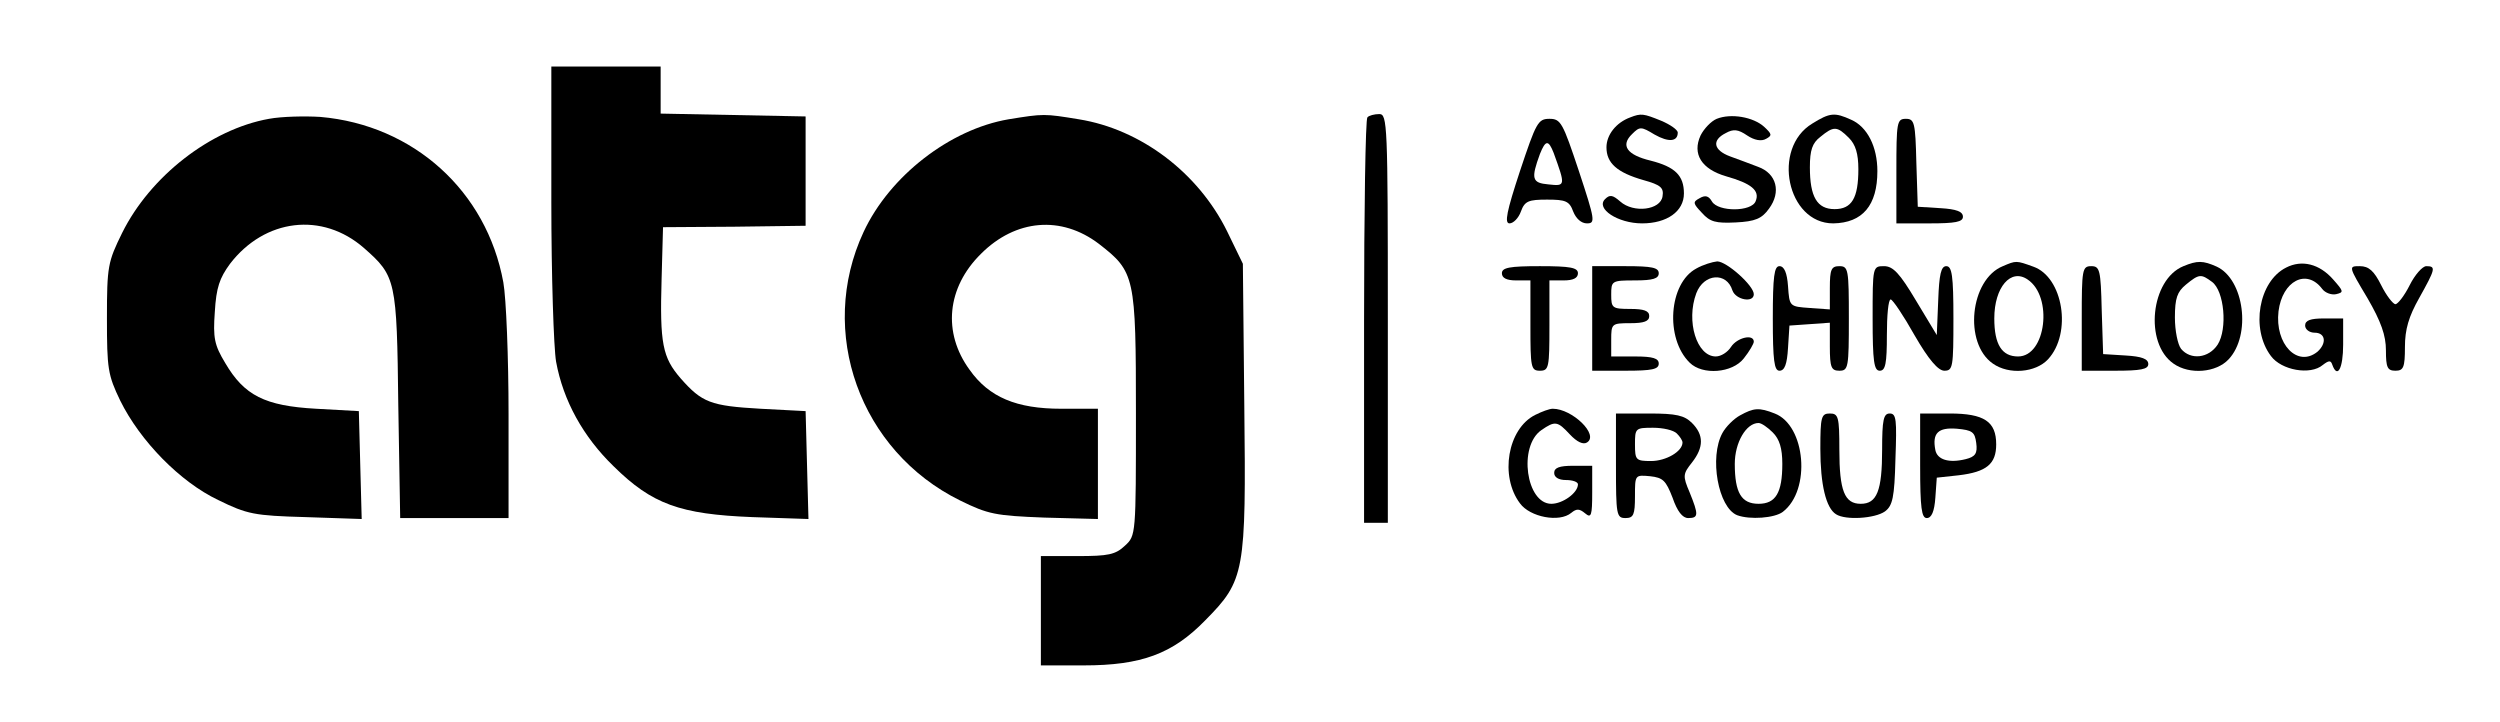
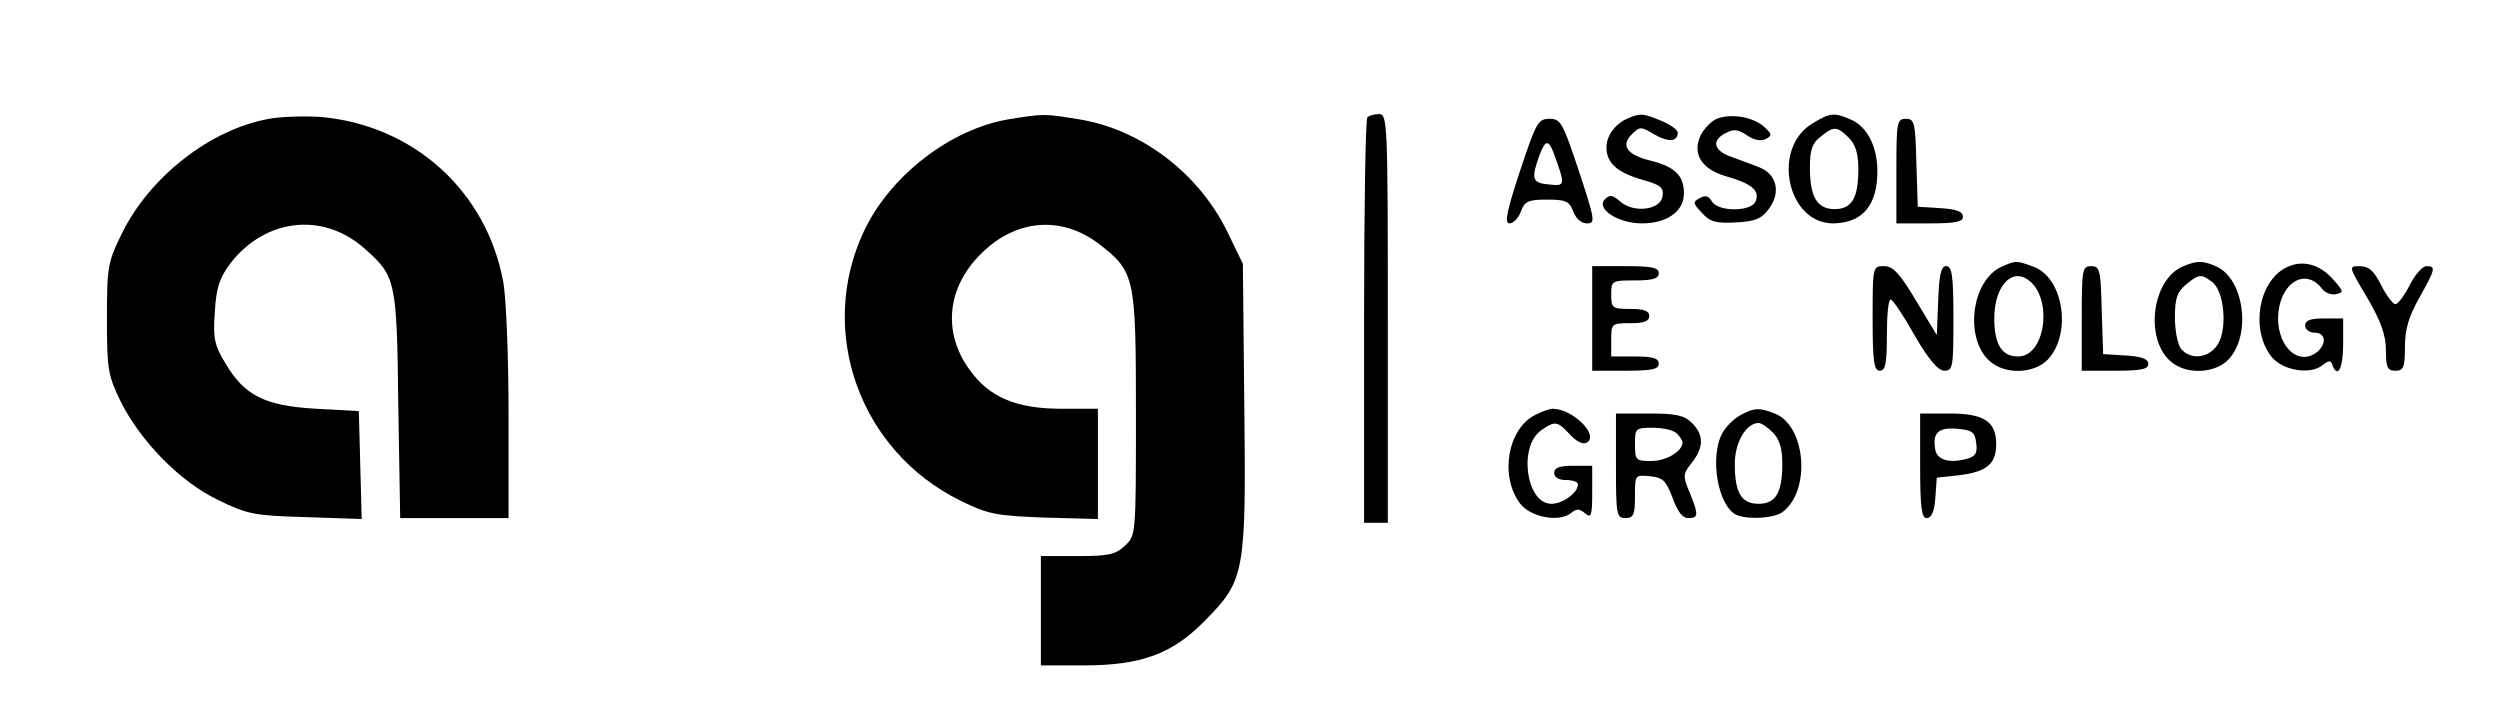
<svg xmlns="http://www.w3.org/2000/svg" version="1.0" width="526pt" height="152pt" viewBox="0 0 526 152" preserveAspectRatio="xMidYMid meet">
  <g transform="translate(0,152) scale(0.1,-0.1)" fill="#000000" stroke="none">
-     <path d="M1160 1096 c0 -156 5 -308 10 -337 15 -82 57 -158 121 -220 81 -80 140 -101 292 -107 l118 -4 -3 113 -3 114 -95 5 c-105 6 -123 13 -168 64 -38 44 -44 73 -40 209 l3 109 150 1 150 2 0 115 0 115 -152 3 -153 3 0 49 0 50 -115 0 -115 0 0 -284z" />
    <path d="M566 1270 c-123 -22 -250 -121 -309 -240 -30 -61 -32 -70 -32 -180 0 -106 2 -119 28 -173 42 -85 126 -171 206 -209 61 -30 76 -33 184 -36 l118 -4 -3 113 -3 114 -90 5 c-108 6 -151 28 -191 96 -23 38 -26 53 -22 108 3 51 10 71 32 101 73 95 194 110 282 33 67 -59 69 -67 72 -330 l4 -238 114 0 114 0 0 218 c0 120 -5 245 -11 278 -35 192 -189 331 -385 348 -32 2 -81 1 -108 -4z" />
    <path d="M2122 1269 c-123 -21 -250 -119 -305 -237 -98 -210 -8 -461 203 -565 59 -29 74 -32 177 -36 l113 -3 0 116 0 116 -77 0 c-94 0 -152 24 -193 82 -57 78 -48 173 24 244 73 73 169 81 248 21 76 -59 78 -68 78 -358 0 -254 0 -256 -23 -277 -20 -19 -35 -22 -100 -22 l-77 0 0 -115 0 -115 90 0 c121 0 187 24 256 95 83 84 86 100 82 452 l-3 298 -33 68 c-61 124 -182 215 -312 236 -73 12 -74 12 -148 0z" />
    <path d="M2877 1273 c-4 -3 -7 -197 -7 -430 l0 -423 25 0 25 0 0 430 c0 410 -1 430 -18 430 -10 0 -22 -3 -25 -7z" />
    <path d="M3430 1273 c-30 -11 -50 -37 -50 -63 0 -33 22 -53 78 -69 36 -10 43 -16 40 -34 -4 -29 -61 -36 -89 -11 -16 14 -22 15 -32 5 -20 -20 27 -51 78 -51 52 0 88 25 88 63 0 38 -19 56 -70 69 -50 12 -64 32 -39 56 16 16 19 16 47 -1 30 -17 49 -15 49 4 0 6 -16 17 -35 25 -37 15 -42 16 -65 7z" />
    <path d="M3612 1270 c-12 -5 -27 -21 -34 -35 -18 -39 2 -71 54 -86 53 -15 71 -30 62 -52 -8 -23 -79 -23 -92 -1 -7 12 -14 14 -26 7 -15 -8 -14 -11 5 -31 17 -19 29 -22 71 -20 41 2 55 8 70 29 26 35 16 74 -23 88 -16 6 -42 16 -59 22 -35 13 -39 34 -9 49 16 9 26 8 45 -5 15 -10 30 -13 40 -7 13 7 12 10 -4 25 -23 21 -70 29 -100 17z" />
    <path d="M3813 1260 c-86 -52 -53 -210 44 -210 62 1 93 38 93 110 0 51 -21 93 -55 108 -35 16 -45 15 -82 -8z m77 -30 c14 -14 20 -33 20 -66 0 -61 -14 -84 -50 -84 -37 0 -52 26 -52 88 0 36 5 51 22 64 28 23 35 23 60 -2z" />
    <path d="M3198 1160 c-28 -85 -33 -110 -22 -110 8 0 19 11 24 25 8 22 16 25 55 25 39 0 47 -3 55 -25 6 -15 17 -25 29 -25 18 0 17 7 -17 110 -34 102 -38 110 -62 110 -24 0 -28 -8 -62 -110z m71 38 c25 -69 25 -70 -11 -66 -35 3 -37 12 -18 64 12 30 18 30 29 2z" />
    <path d="M3990 1160 l0 -110 70 0 c54 0 70 3 70 14 0 11 -14 16 -47 18 l-48 3 -3 93 c-2 84 -4 92 -22 92 -19 0 -20 -7 -20 -110z" />
-     <path d="M3569 955 c-58 -31 -66 -147 -14 -198 27 -27 90 -22 114 9 12 15 21 31 21 35 0 17 -35 9 -48 -11 -7 -11 -21 -20 -32 -20 -40 0 -63 74 -41 133 16 42 64 45 76 6 7 -20 45 -27 45 -8 0 18 -57 69 -77 69 -10 -1 -30 -7 -44 -15z" />
    <path d="M4214 960 c-69 -28 -83 -162 -21 -205 34 -24 90 -19 116 9 51 55 32 173 -31 195 -36 13 -36 13 -64 1z m52 -28 c54 -36 39 -162 -20 -162 -34 0 -50 25 -50 80 0 66 35 106 70 82z" />
    <path d="M4594 960 c-69 -28 -83 -162 -21 -205 34 -24 90 -19 116 9 48 51 33 168 -25 195 -29 13 -41 13 -70 1z m60 -33 c26 -19 33 -99 12 -132 -19 -29 -57 -33 -77 -9 -7 9 -13 38 -13 66 0 41 5 54 23 69 28 23 32 23 55 6z" />
    <path d="M4810 957 c-58 -29 -75 -129 -32 -186 22 -30 83 -41 109 -19 13 10 17 10 20 1 11 -31 23 -8 23 42 l0 55 -40 0 c-29 0 -40 -4 -40 -15 0 -8 9 -15 20 -15 23 0 26 -22 6 -40 -42 -34 -90 16 -82 85 8 64 59 91 92 47 6 -8 19 -13 29 -11 17 4 16 6 -6 31 -29 33 -66 42 -99 25z" />
-     <path d="M3160 945 c0 -10 10 -15 30 -15 l30 0 0 -95 c0 -88 1 -95 20 -95 19 0 20 7 20 95 l0 95 30 0 c20 0 30 5 30 15 0 12 -16 15 -80 15 -64 0 -80 -3 -80 -15z" />
    <path d="M3350 850 l0 -110 70 0 c56 0 70 3 70 15 0 11 -12 15 -50 15 l-50 0 0 35 c0 34 1 35 40 35 29 0 40 4 40 15 0 11 -11 15 -40 15 -38 0 -40 2 -40 30 0 29 1 30 50 30 38 0 50 4 50 15 0 12 -14 15 -70 15 l-70 0 0 -110z" />
-     <path d="M3730 850 c0 -89 3 -110 14 -110 11 0 16 14 18 48 l3 47 43 3 42 3 0 -50 c0 -44 3 -51 20 -51 19 0 20 7 20 110 0 103 -1 110 -20 110 -17 0 -20 -7 -20 -46 l0 -45 -42 3 c-43 3 -43 3 -46 46 -2 28 -8 42 -18 42 -11 0 -14 -21 -14 -110z" />
    <path d="M3940 850 c0 -91 3 -110 15 -110 12 0 15 15 15 75 0 41 3 75 8 75 4 0 27 -34 50 -75 30 -52 50 -75 63 -75 18 0 19 8 19 110 0 90 -3 110 -15 110 -11 0 -15 -17 -17 -72 l-3 -73 -44 73 c-34 57 -48 72 -67 72 -24 0 -24 -1 -24 -110z" />
    <path d="M4380 850 l0 -110 70 0 c54 0 70 3 70 14 0 11 -14 16 -47 18 l-48 3 -3 93 c-2 84 -4 92 -22 92 -19 0 -20 -7 -20 -110z" />
    <path d="M4981 893 c29 -50 39 -79 39 -110 0 -36 3 -43 20 -43 17 0 20 7 20 50 0 37 8 64 30 103 34 61 36 67 15 67 -8 0 -24 -18 -35 -40 -11 -22 -25 -40 -30 -40 -5 0 -19 18 -30 40 -15 30 -26 40 -45 40 -24 0 -24 0 16 -67z" />
    <path d="M3230 647 c-58 -29 -75 -129 -32 -186 21 -29 83 -41 108 -20 11 9 17 9 29 -1 13 -11 15 -5 15 44 l0 56 -40 0 c-29 0 -40 -4 -40 -15 0 -9 9 -15 25 -15 14 0 25 -4 25 -9 0 -18 -32 -41 -56 -41 -53 0 -70 121 -21 155 29 20 34 19 60 -9 15 -16 28 -22 36 -17 26 16 -31 71 -72 71 -7 0 -23 -6 -37 -13z" />
    <path d="M3661 646 c-13 -7 -30 -24 -37 -37 -28 -51 -9 -157 31 -173 27 -10 79 -6 96 7 60 46 48 182 -17 207 -33 13 -44 12 -73 -4z m69 -36 c14 -14 20 -33 20 -66 0 -61 -14 -84 -50 -84 -36 0 -50 23 -50 84 0 45 24 86 50 86 6 0 19 -9 30 -20z" />
    <path d="M3400 540 c0 -103 1 -110 20 -110 17 0 20 7 20 46 0 45 0 45 32 42 27 -3 33 -9 47 -45 10 -29 21 -43 33 -43 22 0 22 7 3 54 -15 35 -14 39 5 63 25 32 25 58 0 83 -16 16 -33 20 -90 20 l-70 0 0 -110z m128 68 c7 -7 12 -15 12 -19 0 -19 -35 -39 -66 -39 -32 0 -34 2 -34 35 0 34 1 35 38 35 21 0 43 -5 50 -12z" />
-     <path d="M3830 576 c0 -76 12 -125 33 -138 20 -13 82 -9 103 6 16 12 20 29 22 110 3 83 2 96 -12 96 -13 0 -16 -13 -16 -76 0 -87 -11 -114 -45 -114 -34 0 -45 27 -45 114 0 69 -2 76 -20 76 -18 0 -20 -7 -20 -74z" />
    <path d="M4040 540 c0 -89 3 -110 14 -110 10 0 16 14 18 43 l3 42 46 5 c59 7 79 24 79 65 0 48 -25 65 -98 65 l-62 0 0 -110z m118 48 c3 -22 -2 -29 -22 -34 -36 -9 -60 -1 -64 19 -7 36 6 48 45 45 33 -3 38 -7 41 -30z" />
  </g>
</svg>